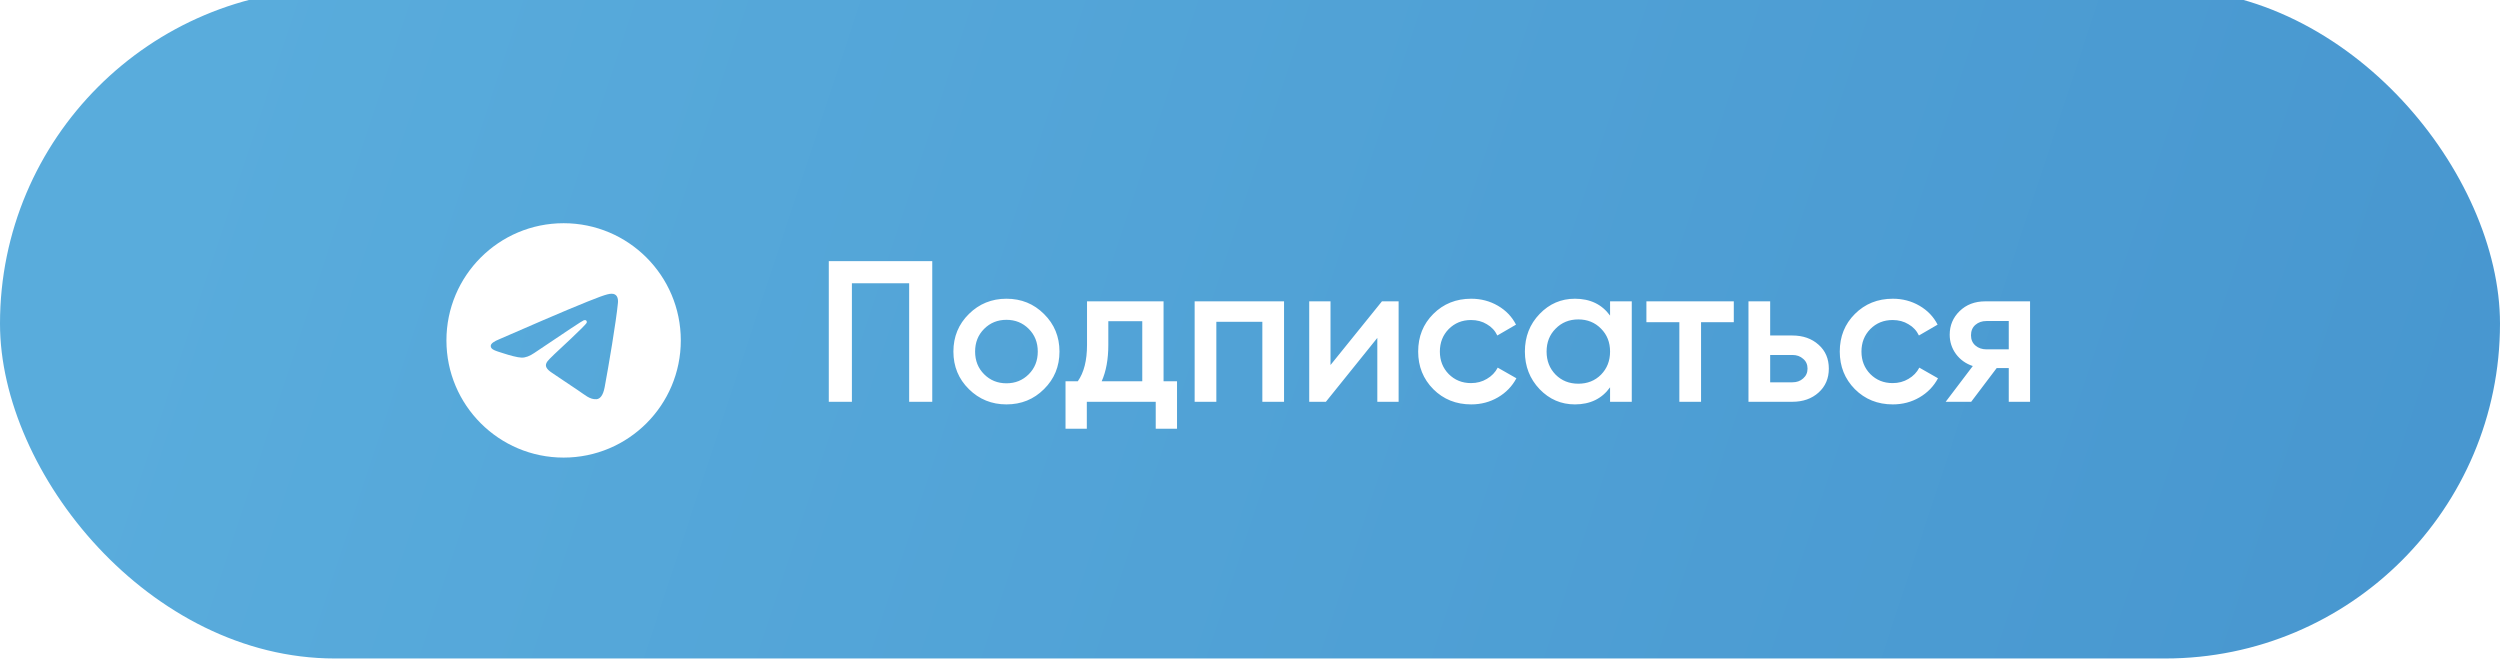
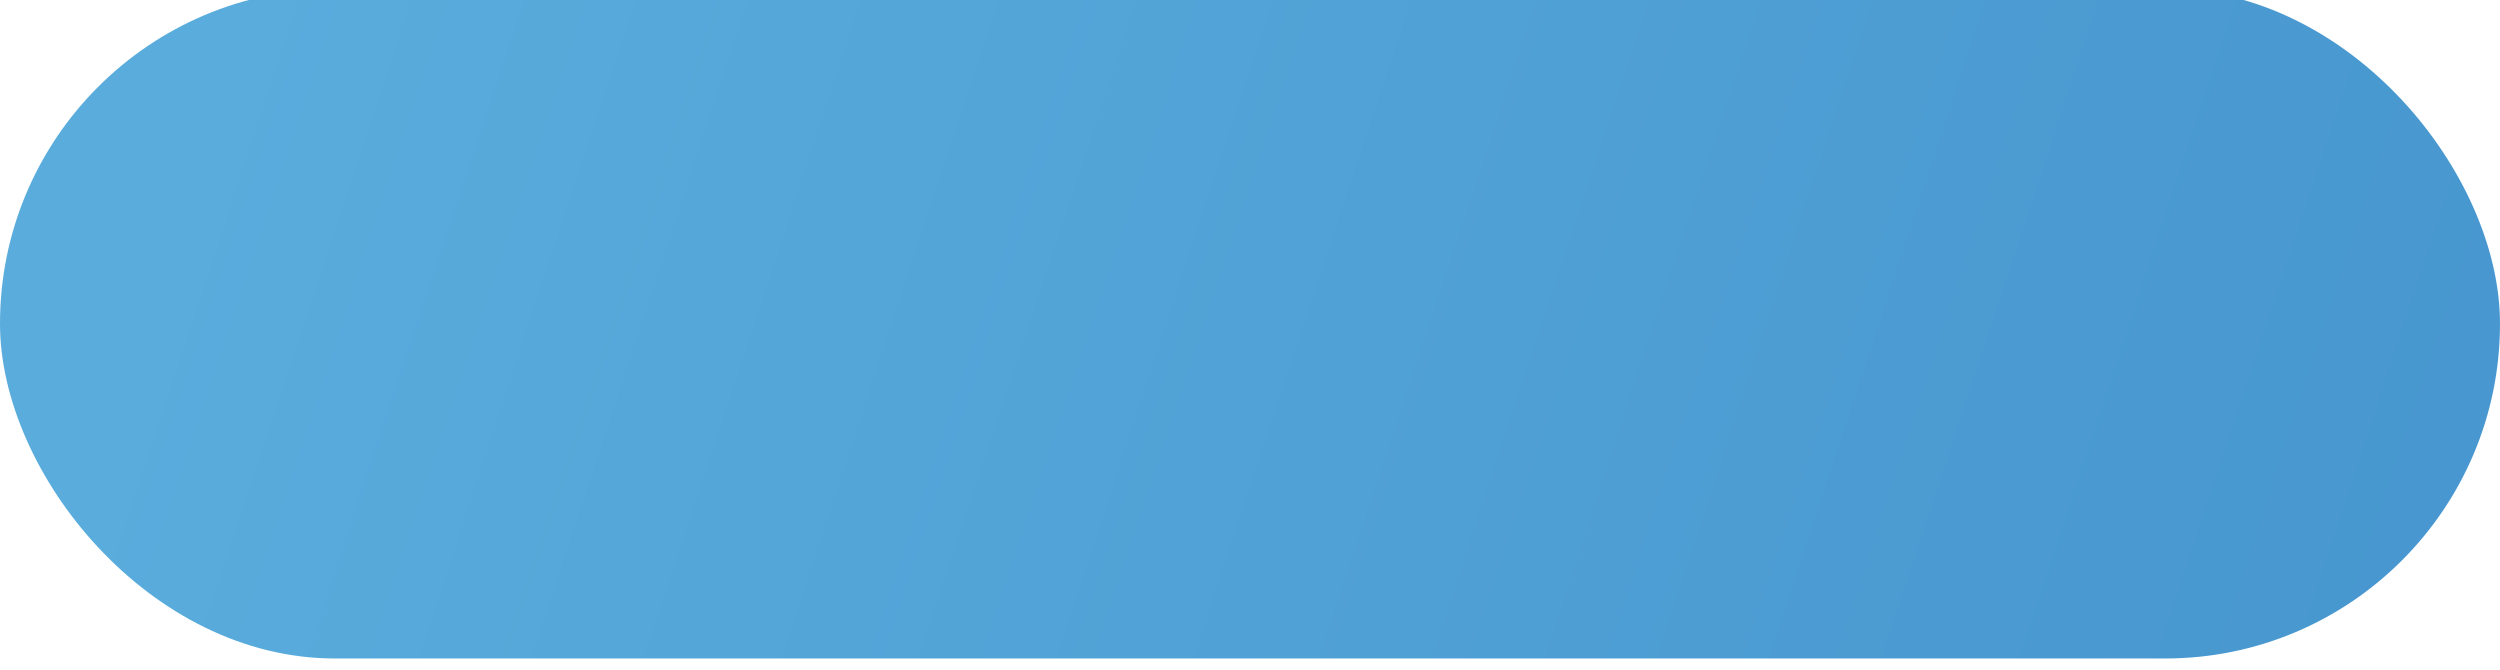
<svg xmlns="http://www.w3.org/2000/svg" width="224" height="60" viewBox="0 0 224 60" fill="none">
  <g filter="url(#filter0_ii_32_596)">
    <rect width="224" height="60" rx="30" fill="url(#paint0_linear_32_596)" />
  </g>
-   <path d="M83.53 23.4V36H81.46V25.38H76.33V36H74.26V23.4H83.53ZM90.177 36.234C88.857 36.234 87.735 35.778 86.811 34.866C85.887 33.954 85.425 32.832 85.425 31.5C85.425 30.168 85.887 29.046 86.811 28.134C87.735 27.222 88.857 26.766 90.177 26.766C91.509 26.766 92.631 27.222 93.543 28.134C94.467 29.046 94.929 30.168 94.929 31.5C94.929 32.832 94.467 33.954 93.543 34.866C92.631 35.778 91.509 36.234 90.177 36.234ZM88.179 33.534C88.719 34.074 89.385 34.344 90.177 34.344C90.969 34.344 91.635 34.074 92.175 33.534C92.715 32.994 92.985 32.316 92.985 31.5C92.985 30.684 92.715 30.006 92.175 29.466C91.635 28.926 90.969 28.656 90.177 28.656C89.385 28.656 88.719 28.926 88.179 29.466C87.639 30.006 87.369 30.684 87.369 31.5C87.369 32.316 87.639 32.994 88.179 33.534ZM104.255 34.164H105.461V38.412H103.553V36H97.379V38.412H95.471V34.164H96.569C97.121 33.384 97.397 32.298 97.397 30.906V27H104.255V34.164ZM98.711 34.164H102.347V28.782H99.305V30.906C99.305 32.19 99.107 33.276 98.711 34.164ZM115.05 27V36H113.106V28.836H108.984V36H107.04V27H115.05ZM123.822 27H125.316V36H123.408V30.276L118.8 36H117.306V27H119.214V32.706L123.822 27ZM131.82 36.234C130.464 36.234 129.33 35.778 128.418 34.866C127.518 33.954 127.068 32.832 127.068 31.5C127.068 30.156 127.518 29.034 128.418 28.134C129.33 27.222 130.464 26.766 131.82 26.766C132.696 26.766 133.494 26.976 134.214 27.396C134.934 27.816 135.474 28.38 135.834 29.088L134.16 30.06C133.956 29.628 133.644 29.292 133.224 29.052C132.816 28.8 132.342 28.674 131.802 28.674C131.01 28.674 130.344 28.944 129.804 29.484C129.276 30.024 129.012 30.696 129.012 31.5C129.012 32.304 129.276 32.976 129.804 33.516C130.344 34.056 131.01 34.326 131.802 34.326C132.33 34.326 132.804 34.2 133.224 33.948C133.656 33.696 133.98 33.36 134.196 32.94L135.87 33.894C135.486 34.614 134.934 35.184 134.214 35.604C133.494 36.024 132.696 36.234 131.82 36.234ZM144.262 27H146.206V36H144.262V34.704C143.53 35.724 142.48 36.234 141.112 36.234C139.876 36.234 138.82 35.778 137.944 34.866C137.068 33.942 136.63 32.82 136.63 31.5C136.63 30.168 137.068 29.046 137.944 28.134C138.82 27.222 139.876 26.766 141.112 26.766C142.48 26.766 143.53 27.27 144.262 28.278V27ZM139.384 33.57C139.924 34.11 140.602 34.38 141.418 34.38C142.234 34.38 142.912 34.11 143.452 33.57C143.992 33.018 144.262 32.328 144.262 31.5C144.262 30.672 143.992 29.988 143.452 29.448C142.912 28.896 142.234 28.62 141.418 28.62C140.602 28.62 139.924 28.896 139.384 29.448C138.844 29.988 138.574 30.672 138.574 31.5C138.574 32.328 138.844 33.018 139.384 33.57ZM155.348 27V28.872H152.414V36H150.47V28.872H147.518V27H155.348ZM160.587 30.06C161.547 30.06 162.333 30.336 162.945 30.888C163.557 31.428 163.863 32.142 163.863 33.03C163.863 33.906 163.557 34.62 162.945 35.172C162.333 35.724 161.547 36 160.587 36H156.663V27H158.607V30.06H160.587ZM160.605 34.254C160.989 34.254 161.307 34.14 161.559 33.912C161.823 33.684 161.955 33.39 161.955 33.03C161.955 32.658 161.823 32.364 161.559 32.148C161.307 31.92 160.989 31.806 160.605 31.806H158.607V34.254H160.605ZM169.595 36.234C168.239 36.234 167.105 35.778 166.193 34.866C165.293 33.954 164.843 32.832 164.843 31.5C164.843 30.156 165.293 29.034 166.193 28.134C167.105 27.222 168.239 26.766 169.595 26.766C170.471 26.766 171.269 26.976 171.989 27.396C172.709 27.816 173.249 28.38 173.609 29.088L171.935 30.06C171.731 29.628 171.419 29.292 170.999 29.052C170.591 28.8 170.117 28.674 169.577 28.674C168.785 28.674 168.119 28.944 167.579 29.484C167.051 30.024 166.787 30.696 166.787 31.5C166.787 32.304 167.051 32.976 167.579 33.516C168.119 34.056 168.785 34.326 169.577 34.326C170.105 34.326 170.579 34.2 170.999 33.948C171.431 33.696 171.755 33.36 171.971 32.94L173.645 33.894C173.261 34.614 172.709 35.184 171.989 35.604C171.269 36.024 170.471 36.234 169.595 36.234ZM181.893 27V36H179.985V32.976H178.905L176.619 36H174.333L176.763 32.796C176.139 32.592 175.635 32.232 175.251 31.716C174.879 31.2 174.693 30.624 174.693 29.988C174.693 29.16 174.987 28.458 175.575 27.882C176.175 27.294 176.943 27 177.879 27H181.893ZM177.987 31.302H179.985V28.764H177.987C177.591 28.764 177.261 28.878 176.997 29.106C176.733 29.334 176.601 29.646 176.601 30.042C176.601 30.426 176.733 30.732 176.997 30.96C177.261 31.188 177.591 31.302 177.987 31.302Z" fill="white" />
-   <path fill-rule="evenodd" clip-rule="evenodd" d="M50.5 20C44.701 20 40 24.701 40 30.5C40 36.299 44.701 41 50.5 41C56.299 41 61 36.299 61 30.5C61 24.701 56.299 20 50.5 20ZM55.367 27.141C55.209 28.801 54.525 32.83 54.178 34.69C54.031 35.477 53.74 35.74 53.46 35.766C52.85 35.822 52.387 35.362 51.797 34.976C50.873 34.37 50.35 33.993 49.453 33.401C48.417 32.718 49.089 32.343 49.679 31.729C49.834 31.568 52.52 29.125 52.573 28.903C52.579 28.875 52.586 28.772 52.524 28.718C52.462 28.663 52.372 28.682 52.307 28.697C52.214 28.718 50.738 29.693 47.878 31.623C47.459 31.911 47.079 32.051 46.738 32.044C46.364 32.036 45.643 31.833 45.106 31.658C44.449 31.444 43.926 31.33 43.972 30.968C43.995 30.779 44.255 30.586 44.752 30.388C47.813 29.055 49.854 28.175 50.875 27.75C53.792 26.537 54.397 26.326 54.793 26.319C55.288 26.312 55.407 26.721 55.367 27.141Z" fill="white" />
  <defs>
    <filter id="filter0_ii_32_596" x="0" y="-7" width="224" height="73" filterUnits="userSpaceOnUse" color-interpolation-filters="sRGB">
      <feFlood flood-opacity="0" result="BackgroundImageFix" />
      <feBlend mode="normal" in="SourceGraphic" in2="BackgroundImageFix" result="shape" />
      <feColorMatrix in="SourceAlpha" type="matrix" values="0 0 0 0 0 0 0 0 0 0 0 0 0 0 0 0 0 0 127 0" result="hardAlpha" />
      <feOffset dy="6" />
      <feGaussianBlur stdDeviation="5" />
      <feComposite in2="hardAlpha" operator="arithmetic" k2="-1" k3="1" />
      <feColorMatrix type="matrix" values="0 0 0 0 1 0 0 0 0 1 0 0 0 0 1 0 0 0 0.25 0" />
      <feBlend mode="normal" in2="shape" result="effect1_innerShadow_32_596" />
      <feColorMatrix in="SourceAlpha" type="matrix" values="0 0 0 0 0 0 0 0 0 0 0 0 0 0 0 0 0 0 127 0" result="hardAlpha" />
      <feOffset dy="-7" />
      <feGaussianBlur stdDeviation="5" />
      <feComposite in2="hardAlpha" operator="arithmetic" k2="-1" k3="1" />
      <feColorMatrix type="matrix" values="0 0 0 0 0.213 0 0 0 0 0.539 0 0 0 0 0.762 0 0 0 1 0" />
      <feBlend mode="normal" in2="effect1_innerShadow_32_596" result="effect2_innerShadow_32_596" />
    </filter>
    <linearGradient id="paint0_linear_32_596" x1="24" y1="-6" x2="224" y2="60" gradientUnits="userSpaceOnUse">
      <stop stop-color="#59ACDC" />
      <stop offset="1" stop-color="#4796CF" />
    </linearGradient>
  </defs>
</svg>